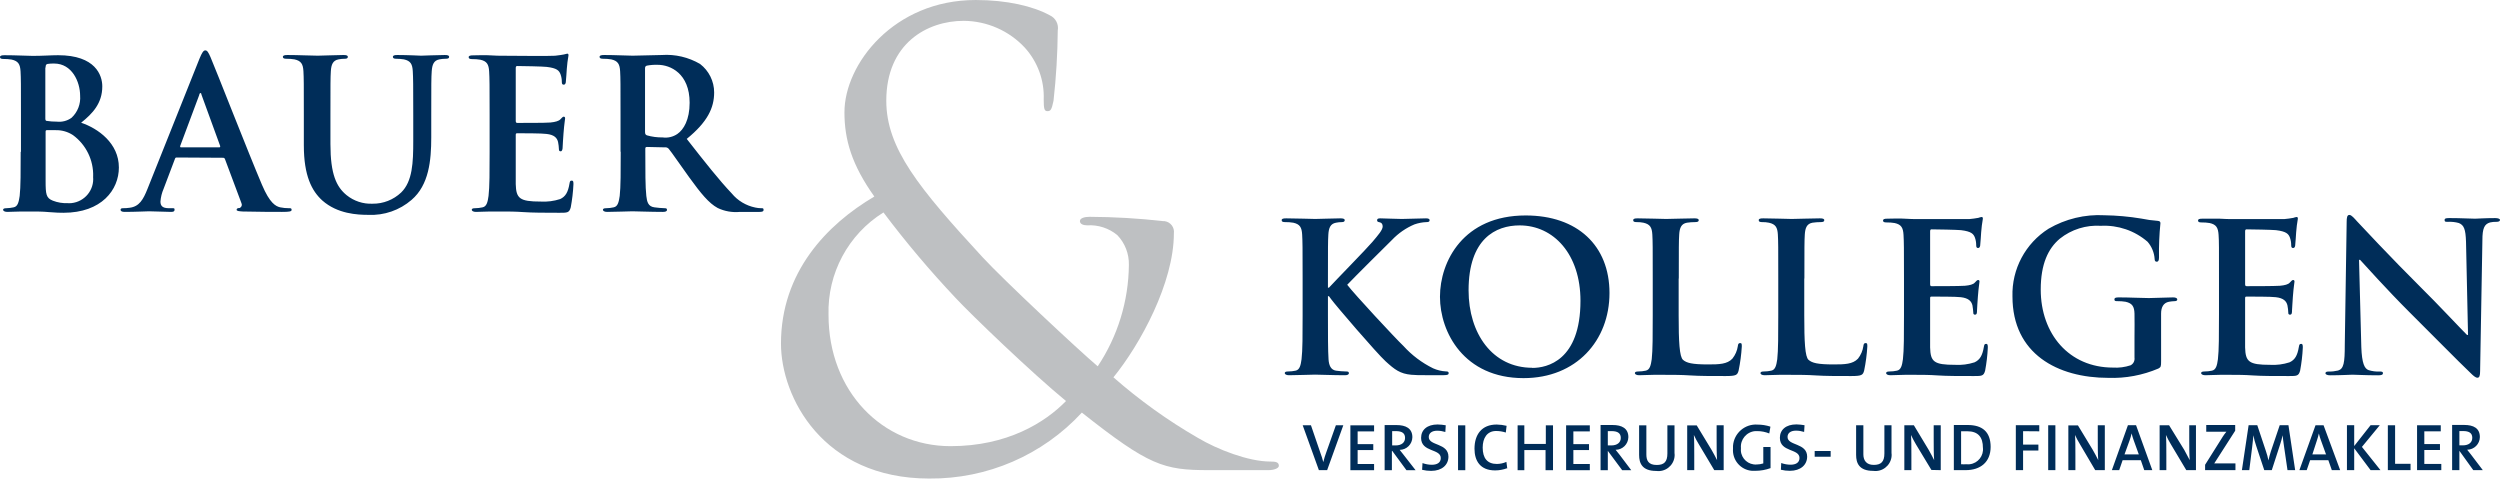
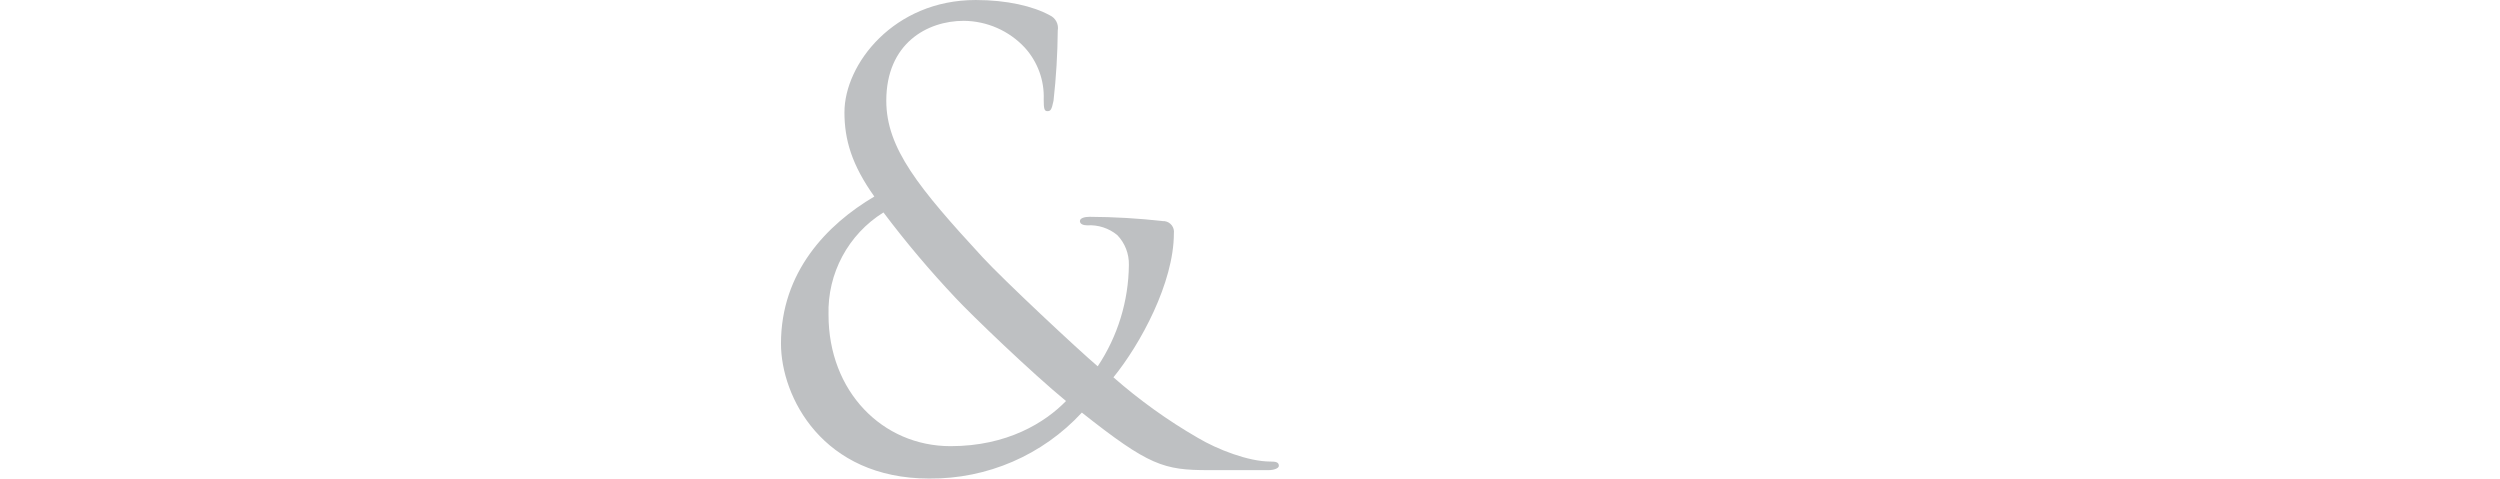
<svg xmlns="http://www.w3.org/2000/svg" id="uuid-f9aa0175-1aa7-4580-96f9-bd9e8726a7dc" viewBox="0 0 372.23 71.25">
  <path d="m138.36,71.25c8.62.08,16.87-3.48,22.72-9.82,10,7.91,12.18,8.57,18.88,8.57h8.91c.82,0,1.54-.28,1.54-.64,0-.55-.45-.64-1.27-.64-3.27,0-7.91-1.81-10.81-3.54-4.47-2.58-8.67-5.6-12.55-9,4-4.91,9-14.08,9-21.44.12-.88-.49-1.68-1.36-1.81-.09-.01-.18-.02-.27-.01-3.62-.41-7.26-.62-10.91-.64-.73,0-1.45.18-1.45.64s.54.63,1.09.63c1.62-.1,3.22.42,4.47,1.45,1.15,1.19,1.77,2.8,1.73,4.45-.05,5.37-1.66,10.62-4.64,15.09-2.91-2.46-14.08-12.91-17.17-16.27-9.46-10.27-14.31-16.19-14.31-23.27,0-8.54,6.09-11.9,11.54-11.9,3.45.03,6.74,1.47,9.09,4,1.91,2.11,2.92,4.88,2.81,7.72,0,1.37.09,1.73.55,1.73s.63-.18.91-1.55c.39-3.47.6-6.96.63-10.45.17-.94-.31-1.87-1.18-2.27-2.5-1.37-6.41-2.28-11.04-2.28-12.18,0-19.54,9.54-19.54,16.72,0,4.09,1.09,7.82,4.45,12.54-7.09,4.18-13.9,11.27-13.9,21.9,0,7.91,6.18,20.09,22.08,20.09Zm3.18-4.82c-10.18,0-18.18-8.18-18.18-19.54-.18-6.18,2.93-11.99,8.18-15.26,3.34,4.44,6.92,8.68,10.73,12.72,2.36,2.54,11.36,11.18,16.45,15.36-3.09,3.18-8.73,6.72-17.18,6.72Z" style="fill:#bec0c2;" />
-   <path d="m3.08,22.59c0,2.85,0,5.29-.15,6.58-.13.9-.28,1.58-.9,1.7-.35.08-.71.12-1.07.13-.37,0-.5.09-.5.24s.22.31.62.31c.62,0,1.42-.06,2.13-.06h1.76c.34,0,1.39,0,2.32.09.93.09,1.79.1,2.16.1,5.69,0,8.25-3.43,8.25-6.74,0-3.62-3.09-5.81-5.62-6.67,1.7-1.36,3.15-2.88,3.15-5.41,0-1.64-1-4.64-6.58-4.64-1.05,0-2.25.1-3.77.1-.62,0-2.56-.1-4.2-.1-.46,0-.68.07-.68.28s.18.28.53.28c.4,0,.8.02,1.2.09,1,.22,1.27.71,1.33,1.76s.06,1.86.06,6.55v5.44l-.04-.03Zm3.71-12.54c0-.34.06-.47.28-.53.33-.05.67-.07,1-.06,2.65,0,3.86,2.72,3.86,4.79.1,1.23-.37,2.44-1.27,3.28-.64.47-1.43.67-2.22.58-.5,0-.99-.03-1.48-.11-.12,0-.21-.09-.21-.34v-7.61h.04Zm7.07,16.25c.2,1.97-1.24,3.73-3.21,3.94-.18.02-.35.02-.53.01-.77.03-1.53-.09-2.25-.37-1-.4-1.08-.92-1.08-3v-7.28c0-.16.06-.22.18-.22h1.33c.91-.02,1.81.24,2.57.74,1.95,1.43,3.07,3.73,3,6.15v.03Zm19.33-2.81c.14-.02.27.07.31.21l2.45,6.55c.13.26.03.57-.23.7-.02,0-.03.02-.05.02-.31,0-.44.09-.44.27s.38.22.93.25c2.47.06,4.73.06,5.84.06s1.42-.06,1.42-.31-.15-.24-.4-.24c-.44,0-.87-.04-1.3-.13-.65-.15-1.54-.58-2.72-3.37-2-4.69-6.92-17.3-7.66-19-.31-.71-.49-1-.77-1s-.5.34-.87,1.24l-7.75,19.41c-.62,1.55-1.21,2.6-2.63,2.78-.33.05-.67.07-1,.07-.24,0-.37.06-.37.24s.19.31.59.31c1.61,0,3.31-.09,3.65-.09,1,0,2.28.09,3.27.09.34,0,.53-.06.53-.31s-.04-.24-.4-.24h-.46c-1,0-1.24-.41-1.24-1,.05-.65.21-1.29.47-1.89l1.67-4.41c.06-.19.12-.25.27-.25l6.89.04Zm-6.24-1.55c-.12,0-.15-.09-.12-.21l2.84-7.6c0-.13.09-.28.19-.28s.12.15.15.28l2.78,7.63c0,.09,0,.18-.15.18h-5.69Zm18.29-.27c0,4.48,1.18,6.76,2.75,8.18,2.26,2,5.23,2.14,6.86,2.14,2.35.11,4.65-.69,6.43-2.23,2.59-2.22,2.93-5.87,2.93-9.3v-3.31c0-4.69,0-5.56.07-6.55s.31-1.6,1.14-1.76c.3-.06.6-.09.9-.09.37,0,.55-.06.55-.28s-.21-.28-.65-.28c-1.2,0-3.15.1-3.52.1,0,0-2-.1-3.55-.1-.44,0-.65.07-.65.28s.18.28.52.28c.38,0,.75.03,1.12.09,1,.22,1.26.71,1.32,1.76s.07,1.86.07,6.55v3.85c0,3.18-.1,6-1.8,7.66-1.15,1.09-2.68,1.69-4.26,1.67-1.4.06-2.77-.39-3.86-1.27-1.52-1.24-2.41-3.12-2.41-7.6v-4.31c0-4.69,0-5.56.06-6.55s.31-1.6,1.14-1.76c.3-.06.6-.09.9-.09.31,0,.49-.06.49-.28s-.21-.28-.68-.28c-1.11,0-3.05.1-3.8.1-.92,0-2.87-.1-4.51-.1-.46,0-.68.07-.68.28s.19.28.53.28c.4,0,.8.02,1.2.09,1,.22,1.27.71,1.33,1.76s.06,1.86.06,6.55c0,0,0,4.52,0,4.52Zm27.66.92c0,2.85,0,5.29-.16,6.58-.12.9-.28,1.58-.89,1.7-.37.08-.74.13-1.12.13-.37,0-.49.09-.49.24s.22.31.62.31c.62,0,1.42-.06,2.13-.06h1.76c.93,0,1.89,0,3.21.09s3,.1,5.35.1c1.17,0,1.45,0,1.67-.81.21-1.13.35-2.28.4-3.43,0-.31,0-.55-.25-.55s-.28.12-.34.46c-.21,1.27-.59,1.92-1.39,2.29-.93.3-1.92.43-2.9.37-3.15,0-3.65-.47-3.71-2.6v-7.26c0-.18,0-.31.19-.31.74,0,3.79,0,4.38.1,1.15.12,1.58.58,1.73,1.2.07.37.12.74.13,1.11,0,.16.06.28.27.28s.28-.34.28-.59.09-1.45.13-2.07c.12-1.57.24-2.07.24-2.25s-.09-.25-.21-.25-.28.16-.5.4-.74.4-1.48.47-4.26.06-4.94.06c-.19,0-.22-.13-.22-.34v-7.82c0-.22.06-.31.22-.31.61,0,3.86.06,4.38.13,1.55.18,1.86.55,2.07,1.11.13.36.19.73.19,1.11,0,.28.06.43.28.43s.27-.18.31-.34c.06-.37.12-1.73.15-2,.05-.67.13-1.34.25-2,0-.16,0-.28-.19-.28-.17.03-.33.07-.49.12-.25.06-.74.12-1.33.19s-6.74,0-7.73,0c-.43,0-1.14,0-1.94-.06s-1.67,0-2.5,0c-.47,0-.68.07-.68.28s.18.28.52.28c.41,0,.81.02,1.21.09,1,.22,1.26.71,1.32,1.76s.07,1.86.07,6.55v5.44-.05Zm19.52,0c0,2.85,0,5.29-.15,6.58-.13.9-.28,1.58-.9,1.7-.36.08-.74.13-1.11.13-.37,0-.49.09-.49.24s.21.31.61.31c1.24,0,3.19-.09,3.77-.09s2.75.09,4.54.09c.41,0,.62-.09.62-.31s-.15-.24-.36-.24c-.51-.02-1.01-.06-1.51-.13-.93-.12-1.11-.8-1.21-1.7-.15-1.29-.15-3.73-.15-6.61v-.43c0-.19.09-.25.25-.25l2.68.06c.21-.03.42.06.56.22.4.46,1.82,2.56,3.06,4.26,1.73,2.38,2.9,3.83,4.23,4.55,1.03.49,2.17.69,3.31.58h2.93c.37,0,.59-.06.59-.31s-.12-.24-.37-.24c-.29,0-.58-.04-.87-.1-1.37-.28-2.61-1.02-3.5-2.1-1.82-1.91-4-4.66-6.7-8.12,3.12-2.54,4.08-4.64,4.08-6.92,0-1.66-.78-3.23-2.1-4.24-1.72-1-3.7-1.47-5.69-1.33-1,0-3.3.1-4.35.1-.65,0-2.6-.1-4.24-.1-.46,0-.68.07-.68.28s.19.28.53.28c.4,0,.8.02,1.2.09,1,.22,1.27.71,1.33,1.76s.06,1.86.06,6.55v5.44h.03Zm3.62-12.39c0-.24.06-.37.28-.43.54-.1,1.08-.14,1.63-.12,1.83,0,4.73,1.26,4.73,5.65,0,2.53-.89,4-1.82,4.64-.64.44-1.43.63-2.2.52-.79.01-1.58-.09-2.34-.31-.22-.09-.28-.21-.28-.55v-9.4h0Z" style="fill:#002d59;" />
-   <path d="m197.72,41.47c0-4.7,0-5.56.06-6.55s.31-1.61,1.14-1.76c.29-.06.58-.09.87-.09.24,0,.43-.07.43-.28s-.22-.28-.65-.28c-1.05,0-3,.09-3.74.09s-2.69-.09-4.32-.09c-.47,0-.68.06-.68.28s.18.28.52.28c.41,0,.81.02,1.21.09,1,.22,1.26.71,1.32,1.76s.07,1.85.07,6.55v5.44c0,2.84,0,5.28-.16,6.58-.12.9-.28,1.58-.89,1.7-.37.08-.74.12-1.12.12-.37,0-.49.1-.49.25s.22.31.62.31c1.23,0,3.18-.09,3.89-.09s2.72.09,4.45.09c.34,0,.59-.09.59-.31s-.16-.25-.41-.25c-.51-.01-1.01-.05-1.51-.12-.77-.12-1.05-.8-1.11-1.67-.09-1.33-.09-3.77-.09-6.61v-2.81h.15l.34.46c.65.9,6.74,8,8.1,9.24s2.16,1.85,3.83,2c.65.06,1.2.06,2.13.06h2.69c.58,0,.74-.09.74-.31s-.19-.25-.4-.25c-.66-.03-1.31-.19-1.92-.46-1.67-.82-3.17-1.95-4.42-3.33-1.2-1.14-7.26-7.66-8.37-9.11,1.05-1.11,5.72-5.75,6.67-6.68.94-.99,2.08-1.78,3.34-2.31.58-.2,1.18-.32,1.79-.34.31,0,.47-.07.47-.28s-.22-.28-.53-.28c-1,0-2.66.09-3.61.09s-2.54-.09-3.19-.09c-.34,0-.49.06-.49.28s.12.25.4.31.43.28.43.62c0,.52-.68,1.29-1.54,2.31s-5.41,5.66-6.46,6.8h-.15v-1.36h0Zm29.13,14.83c7.85,0,12.79-5.59,12.79-12.67s-4.79-11.55-12.48-11.55c-9.27,0-12.76,6.83-12.76,12.11s3.58,12.11,12.45,12.11Zm1.3-1.54c-5.93,0-9.49-5.1-9.49-11.53,0-7.69,4.05-9.67,7.6-9.67,5.07,0,9.06,4.3,9.06,11.22,0,8.93-5,10-7.17,10v-.02Zm21.81-13.29c0-4.7,0-5.56.06-6.55s.31-1.61,1.15-1.76c.4-.06.8-.09,1.2-.09.37,0,.56-.07.56-.28s-.22-.28-.65-.28c-1.2,0-3.46.09-4.2.09s-2.78-.09-4.24-.09c-.46,0-.67.06-.67.28s.18.28.52.28c.34,0,.67.02,1,.09,1,.22,1.27.71,1.33,1.76s.06,1.85.06,6.55v5.44c0,2.84,0,5.28-.15,6.58-.13.9-.28,1.58-.9,1.7-.36.08-.74.12-1.11.12-.37,0-.5.1-.5.25s.22.31.62.31c.62,0,1.42-.06,2.13-.06h1.76c1.27,0,2.38,0,3.77.09s3,.09,5.23.09c1.6,0,1.76-.15,1.94-.83.24-1.17.4-2.36.47-3.56,0-.37,0-.52-.25-.52s-.31.18-.34.46c-.1.68-.38,1.32-.81,1.86-.77.83-2,.86-3.61.86-2.41,0-3.21-.22-3.74-.68s-.65-2.69-.65-6.64v-5.47h.02Zm18.7,0c0-4.7,0-5.56.06-6.55s.31-1.61,1.14-1.76c.4-.06.81-.09,1.21-.09.37,0,.55-.07.55-.28s-.21-.28-.65-.28c-1.2,0-3.46.09-4.2.09s-2.78-.09-4.23-.09c-.47,0-.68.06-.68.28s.18.28.52.28c.34,0,.67.02,1,.09,1,.22,1.27.71,1.33,1.76s.06,1.85.06,6.55v5.44c0,2.84,0,5.28-.15,6.58-.13.9-.28,1.58-.9,1.7-.36.08-.74.12-1.11.12-.37,0-.49.1-.49.25s.21.31.61.31c.62,0,1.42-.06,2.14-.06h1.76c1.26,0,2.38,0,3.77.09s3,.09,5.22.09c1.6,0,1.76-.15,1.94-.83.24-1.17.4-2.36.47-3.56,0-.37,0-.52-.25-.52s-.31.18-.34.46c-.1.68-.37,1.32-.8,1.86-.78.83-2,.86-3.62.86-2.41,0-3.21-.22-3.74-.68s-.64-2.69-.64-6.64v-5.47h.02Zm14.83,5.44c0,2.84,0,5.28-.16,6.58-.12.9-.28,1.58-.89,1.7-.37.08-.74.12-1.12.12-.37,0-.49.1-.49.25s.21.31.62.31c.61,0,1.42-.06,2.13-.06h1.76c.93,0,1.88,0,3.21.09s3,.09,5.35.09c1.17,0,1.45,0,1.67-.8.21-1.13.35-2.28.4-3.43,0-.31,0-.56-.25-.56s-.28.13-.34.47c-.21,1.26-.59,1.91-1.39,2.28-.93.3-1.92.43-2.9.37-3.16,0-3.65-.46-3.71-2.59v-7.26c0-.19,0-.31.18-.31.75,0,3.8,0,4.39.09,1.14.13,1.58.59,1.73,1.21.06.37.11.74.13,1.11-.02.13.06.26.19.28.03,0,.05,0,.08,0,.28,0,.28-.34.28-.59s.09-1.45.13-2.07c.12-1.58.24-2.07.24-2.26s-.09-.24-.21-.24-.28.15-.5.4-.74.4-1.48.46-4.27.06-4.95.06c-.18,0-.21-.12-.21-.34v-7.81c0-.22.06-.31.21-.31.62,0,3.87.06,4.39.12,1.55.19,1.86.56,2.07,1.11.13.36.19.74.19,1.12,0,.27.06.43.28.43s.27-.19.31-.34c.06-.37.12-1.73.15-2,.05-.67.13-1.34.25-2,0-.15,0-.28-.19-.28-.17.03-.33.07-.49.13-.44.08-.88.14-1.33.18h-7.73c-.43,0-1.14,0-1.94-.06s-1.67,0-2.51,0c-.46,0-.67.06-.67.28s.18.28.52.28c.41,0,.81.02,1.21.09,1,.22,1.26.71,1.32,1.76s.07,1.85.07,6.55v5.44-.05Zm38.28,3.49v-3.71c0-.93.34-1.6,1.17-1.76.28-.05.56-.08.84-.09.21,0,.4-.06.4-.25s-.22-.31-.62-.31c-1,0-2.66.1-3.61.1s-2.88-.1-4.48-.1c-.44,0-.65.06-.65.31s.18.25.46.25c.4,0,.8.02,1.2.09,1,.22,1.3.71,1.33,1.76s0,2.1,0,3.65v2.9c.07.47-.16.93-.58,1.15-.85.28-1.74.4-2.63.34-6.52,0-10.75-5-10.75-11.62,0-3.8,1.11-6.12,2.84-7.57,1.73-1.38,3.91-2.06,6.12-1.92,2.54-.13,5.03.72,6.95,2.38.62.72.99,1.62,1.05,2.57,0,.24.09.4.31.4s.34-.16.34-.65c-.03-1.69.04-3.39.21-5.07,0-.21-.06-.34-.43-.37-.82-.06-1.63-.17-2.44-.34-1.81-.3-3.64-.46-5.47-.49-2.91-.16-5.79.54-8.31,2-3.45,2.18-5.5,6.02-5.38,10.1,0,8.53,6.71,12.11,14.28,12.11,2.55.09,5.1-.39,7.45-1.39.37-.22.4-.28.4-1.11v-3.36h0Zm8.62-3.49c0,2.84,0,5.28-.16,6.58-.12.9-.28,1.58-.89,1.7-.37.08-.74.12-1.12.12-.37,0-.49.1-.49.25s.22.31.62.31c.62,0,1.42-.06,2.13-.06h1.76c.93,0,1.89,0,3.21.09s3,.09,5.35.09c1.17,0,1.45,0,1.67-.8.21-1.13.35-2.28.4-3.43,0-.31,0-.56-.25-.56s-.28.13-.34.47c-.21,1.26-.58,1.91-1.39,2.28-.93.3-1.92.43-2.9.37-3.15,0-3.65-.46-3.71-2.59v-7.26c0-.19,0-.31.19-.31.74,0,3.8,0,4.38.09,1.15.13,1.58.59,1.73,1.21.07.37.12.74.13,1.11-.02.13.06.26.19.28.03,0,.05,0,.08,0,.28,0,.28-.34.28-.59s.1-1.45.13-2.07c.12-1.58.24-2.07.24-2.26s-.09-.24-.21-.24-.28.15-.5.4-.74.4-1.48.46-4.26.06-4.94.06c-.19,0-.22-.12-.22-.34v-7.81c0-.22.06-.31.22-.31.61,0,3.86.06,4.38.12,1.55.19,1.86.56,2.07,1.11.13.36.19.74.19,1.12,0,.27.06.43.28.43s.28-.19.31-.34c.06-.37.12-1.73.15-2,.05-.67.13-1.34.25-2,0-.15,0-.28-.19-.28-.17.03-.33.07-.49.13-.44.08-.88.14-1.33.18h-7.72c-.44,0-1.15,0-1.95-.06h-2.5c-.47,0-.68.06-.68.28s.18.28.52.28c.41,0,.81.02,1.21.09,1,.22,1.26.71,1.33,1.76s.06,1.85.06,6.55v5.44-.05Zm20.91-8.22h.1c.55.59,4,4.45,7.35,7.79,3.21,3.18,7.17,7.23,9.12,9.08.34.34.71.68,1,.68s.4-.28.4-1l.34-19.49c0-1.73.28-2.38,1.14-2.63.3-.07.62-.1.93-.09.37,0,.55-.1.55-.28s-.31-.28-.71-.28c-1.51,0-2.69.09-3,.09-.64,0-2.13-.09-3.73-.09-.47,0-.81,0-.81.28s.13.28.5.28c.55-.03,1.1.03,1.63.18.75.31,1,.9,1.06,2.78l.3,13.88h-.15c-.53-.5-4.7-4.95-6.8-7-4.51-4.48-9.21-9.52-9.58-9.92s-.8-.95-1.14-.95-.4.43-.4,1.05l-.28,18.29c0,2.68-.15,3.58-1,3.83-.46.11-.92.16-1.39.15-.31,0-.49.06-.49.25s.28.31.68.31c1.6,0,3.06-.09,3.34-.09.58,0,1.82.09,3.83.09.43,0,.71-.06.71-.31s-.19-.25-.53-.25c-.54.02-1.08-.05-1.6-.21-.62-.22-1-1-1.09-3.43l-.34-13h.06Z" style="fill:#002d59;" />
-   <path d="m200.01,63.32h-1.11l-1.44,4.06c-.17.46-.32.94-.43,1.42h0c-.13-.49-.29-1-.43-1.36l-1.41-4.12h-1.23l2.41,6.68h1.23l2.41-6.69h0Zm4.58,6.69v-.92h-2.45v-2.08h2.33v-.88h-2.33v-1.9h2.45v-.9h-3.53v6.68h3.53Zm6.18,0l-1.81-2.32c-.16-.22-.37-.47-.56-.71,1.04-.01,1.87-.84,1.89-1.88,0-1.33-1-1.81-2.34-1.81h-1.79v6.72h1.08v-2.88h.05l2.12,2.88h1.36Zm-1.57-4.8c0,.67-.52,1.11-1.4,1.11h-.52v-2.13h.56c.91,0,1.36.32,1.36,1v.02Zm6.46,2.8c0-2.09-2.93-1.6-2.93-2.94,0-.55.43-.94,1.26-.94.41,0,.82.07,1.21.19l.06-1c-.4-.07-.8-.11-1.21-.12-1.56,0-2.46.8-2.46,2,0,2.16,2.93,1.57,2.93,3,0,.72-.6,1-1.33,1-.47,0-.94-.09-1.39-.25l-.06,1c.44.11.9.16,1.35.16,1.6,0,2.57-.89,2.57-2.12v.02Zm2.51,2v-6.68h-1.08v6.68h1.08Zm6.25-.24l-.13-1c-.44.2-.92.3-1.41.31-1.45,0-2.12-.88-2.12-2.44,0-1.4.64-2.47,2-2.47.49,0,.97.08,1.44.23l.12-1c-.48-.12-.98-.18-1.48-.19-2.25,0-3.3,1.52-3.3,3.6,0,1.78.83,3.23,3.07,3.23.6,0,1.2-.11,1.77-.32l.04.05Zm6.81.24v-6.68h-1.07v2.77h-3.2v-2.77h-1v6.68h1v-3h3.16v3h1.11Zm5.48,0v-.92h-2.45v-2.08h2.33v-.88h-2.33v-1.9h2.45v-.9h-3.53v6.68h3.53Zm6.17,0l-1.76-2.33-.57-.71c1.04,0,1.88-.84,1.9-1.88,0-1.33-1-1.81-2.34-1.81h-1.8v6.73h1.08v-2.88h0l2.14,2.88h1.35Zm-1.56-4.8c0,.67-.53,1.11-1.4,1.11h-.53v-2.13h.57c.9,0,1.36.32,1.36,1v.02Zm8,2.22v-4.1h-1.06v4.19c0,1.25-.5,1.71-1.59,1.71-1.24,0-1.54-.67-1.54-1.57v-4.33h-1.08v4.41c0,1.23.45,2.38,2.55,2.38,1.32.18,2.53-.74,2.72-2.06.03-.21.03-.41,0-.62h0Zm7.32,2.57v-6.68h-1.05v2c0,1,0,2.42.07,3.19-.25-.49-.52-1-.82-1.52l-2.21-3.65h-1.42v6.66h1.05v-2.24c0-1,0-2.31-.06-3,.22.48.47.95.75,1.4l2.29,3.84h1.4Zm6.92-6.49c-.6-.19-1.24-.29-1.87-.29-1.88-.14-3.52,1.27-3.66,3.16-.01.14-.01.28,0,.42-.13,1.69,1.13,3.17,2.82,3.3.18.01.36.01.53,0,.76,0,1.52-.14,2.24-.4v-3.14h-1.08v2.44c-.32.1-.66.16-1,.16-1.21.08-2.26-.84-2.34-2.05,0-.13,0-.27.01-.4-.11-1.28.84-2.41,2.12-2.52.11,0,.21-.01.32,0,.61,0,1.21.12,1.78.35l.17-1-.03-.02Zm5.51,4.49c0-2.09-2.92-1.6-2.92-2.94,0-.55.42-.94,1.26-.94.41,0,.82.07,1.21.19l.06-1c-.4-.07-.8-.11-1.21-.12-1.56,0-2.46.8-2.46,2,0,2.16,2.92,1.57,2.92,3,0,.72-.59,1-1.33,1-.47,0-.94-.09-1.39-.25l-.05,1c.44.11.89.16,1.34.16,1.6,0,2.57-.89,2.57-2.12v.02Zm3.5,0v-.85h-2.38v.85h2.38Zm9.06-.51v-4.17h-1.06v4.19c0,1.25-.5,1.71-1.59,1.71s-1.54-.67-1.54-1.57v-4.33h-1.08v4.41c0,1.23.45,2.38,2.55,2.38,1.32.18,2.53-.74,2.72-2.06.03-.21.03-.41,0-.62v.06Zm7.33,2.51v-6.68h-1.05v2c0,1,0,2.42.07,3.19-.25-.49-.51-1-.81-1.52l-2.21-3.67h-1.42v6.68h1.05v-2.24c0-1,0-2.31-.06-3,.21.44.45.92.74,1.4l2.3,3.81,1.39.03Zm7.43-3.44c0-2.32-1.3-3.28-3.41-3.28h-2.07v6.72h1.77c2.18,0,3.71-1.18,3.71-3.48v.04Zm-1.15.08c.14,1.22-.73,2.33-1.95,2.48-.17.02-.33.02-.5,0-.27.02-.53.02-.8,0v-4.91h.91c1.64,0,2.34.88,2.34,2.47v-.04Zm8.39-2.42v-.91h-3.49v6.69h1.08v-2.92h2.28v-.88h-2.28v-2l2.41.02Zm2.4,5.78v-6.68h-1.07v6.68h1.07Zm7.36,0v-6.68h-1.05v2c0,1,0,2.42.07,3.19-.24-.49-.51-1-.81-1.52l-2.21-3.65h-1.43v6.66h1.05v-2.24c0-1,0-2.31-.06-3,.22.48.47.95.75,1.4l2.26,3.84h1.43Zm7.07,0l-2.42-6.69h-1.21l-2.39,6.69h1.09l.51-1.48h2.71l.51,1.48h1.2Zm-2-2.34h-2.14l.75-2.07c.13-.35.23-.7.31-1.06h0c.08.34.18.67.3,1l.76,2.1.02.03Zm8.5,2.34v-6.68h-1v2c0,1,0,2.42.07,3.19-.25-.49-.52-1-.81-1.52l-2.26-3.67h-1.41v6.68h1v-2.24c0-1,0-2.31-.06-3,.22.48.47.95.74,1.4l2.29,3.84h1.44Zm5.88,0v-1h-3.16c.13-.19.24-.35.34-.53l2.78-4.34v-.85h-4.31v1h3c-.19.23-.37.47-.53.72l-2.64,4.2v.8h4.52Zm8.89,0l-1-6.69h-1.3l-1.32,3.91c-.14.44-.26.88-.36,1.33h0c-.09-.46-.21-.92-.37-1.37l-1.29-3.87h-1.29l-1,6.69h1.1l.43-3.46c.07-.63.14-1.16.18-1.73h0c.1.54.24,1.07.42,1.58l1.2,3.61h1.12l1.26-3.89c.14-.43.26-.86.35-1.3h0c.05.43.1.92.21,1.63l.52,3.56h1.14Zm6.7,0l-2.47-6.68h-1.2l-2.4,6.68h1.09l.51-1.48h2.71l.52,1.48h1.24Zm-2-2.34h-2.14l.67-2.06c.12-.35.22-.7.3-1.06h0c.08.34.18.67.3,1l.76,2.1.11.02Zm8,2.34l-2.76-3.46,2.66-3.23h-1.37l-2.44,3.1v-3.1h-1.08v6.69h1.08v-3.26l2.44,3.26h1.47Zm4.48,0v-.94h-2.3v-5.74h-1.08v6.68h3.38Zm4.58,0v-.92h-2.53v-2.08h2.33v-.88h-2.33v-1.9h2.45v-.9h-3.53v6.68h3.61Zm6.18,0l-1.77-2.33c-.16-.22-.37-.47-.56-.71,1.04-.01,1.87-.84,1.89-1.88,0-1.33-.95-1.81-2.34-1.81h-1.79v6.73h1.08v-2.88h0l2.07,2.88h1.42Zm-1.57-4.8c0,.67-.52,1.11-1.4,1.11h-.52v-2.13h.56c.91,0,1.36.32,1.36,1v.02Z" style="fill:#002d59;" />
</svg>